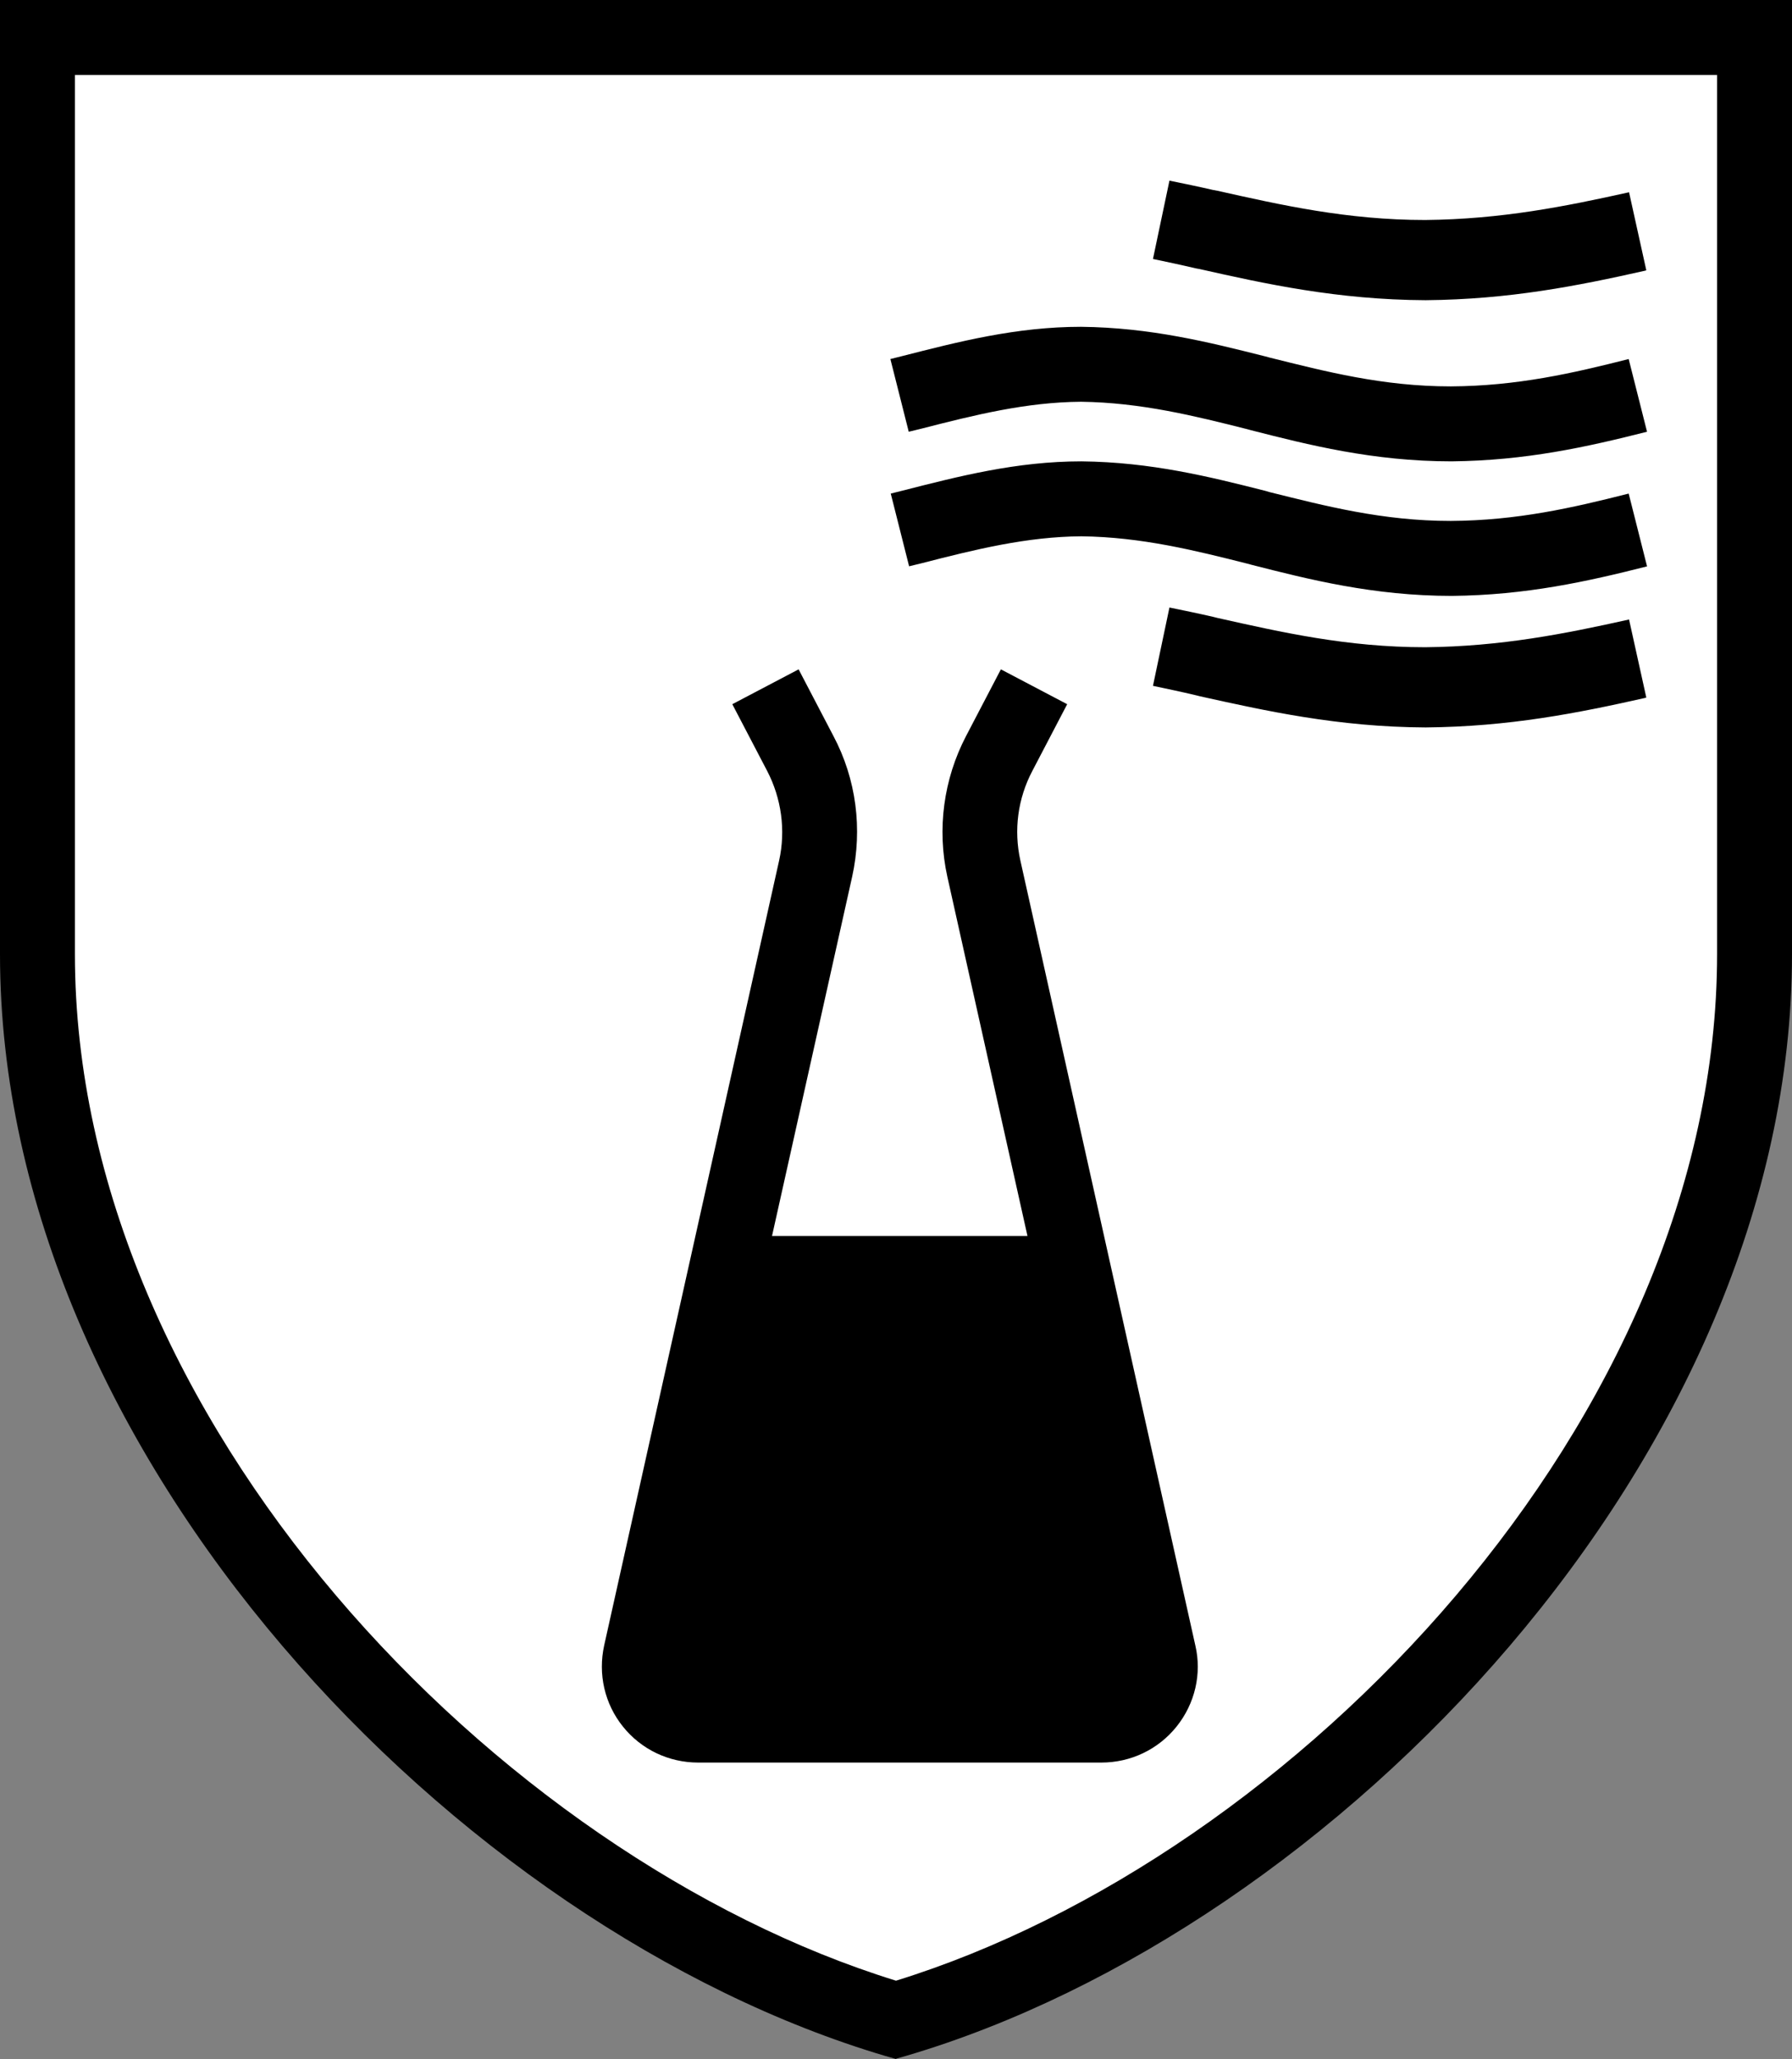
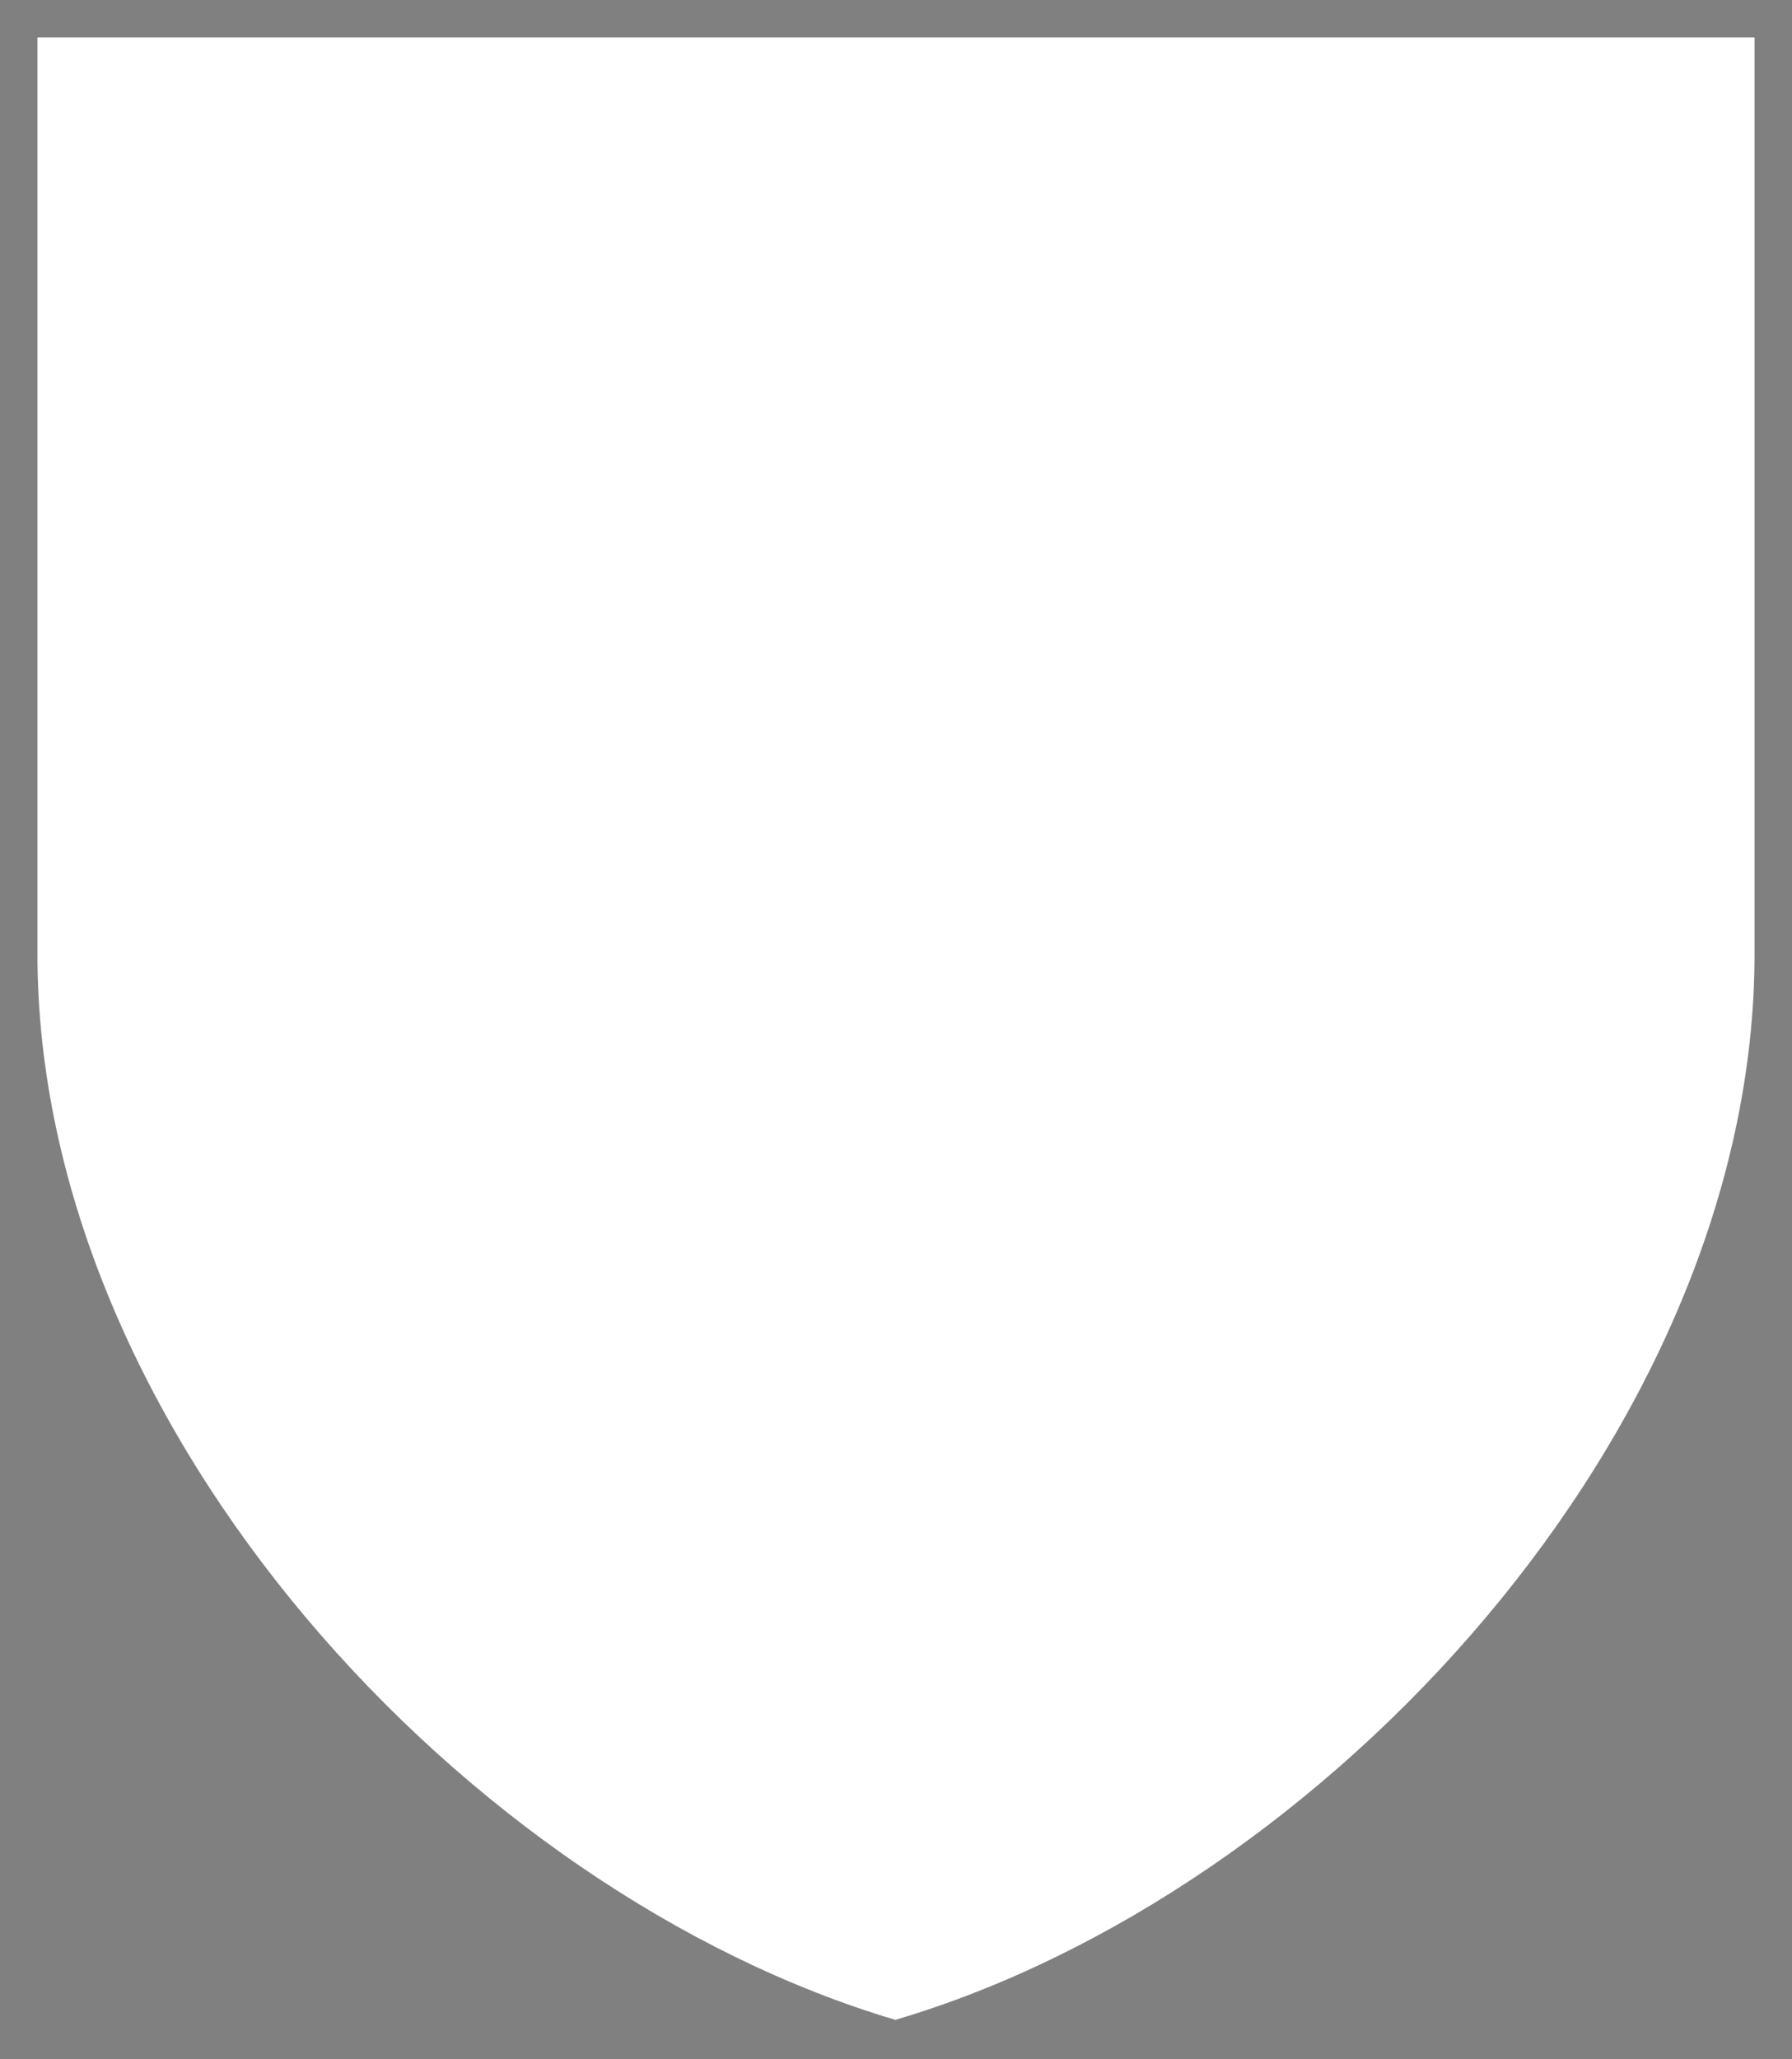
<svg xmlns="http://www.w3.org/2000/svg" id="merged" viewBox="0 0 47.84 54.94">
  <rect x="0" y="0" width="47.84" height="54.94" fill="#808080" stroke="none" />
  <path d="M23.92,53.89h0c11.46-3.39,22.92-15.78,22.92-28.44V1H1v24.46c0,12.66,11.46,25.05,22.92,28.44h0Z" style="fill: #fff; stroke-width: 0px;" />
-   <path d="M23.92,54.94l-.28-.08C12.22,51.48,0,38.86,0,25.46V0h47.84v25.46c0,13.4-12.22,26.02-23.63,29.39l-.28.08ZM2,2v23.46c0,12.4,11.28,24.1,21.92,27.39,10.64-3.29,21.92-14.99,21.92-27.39V2H2ZM43.95,18.61l-.46-2.08c-1.71.38-3.41.72-5.44.74-2.09,0-3.84-.4-5.54-.78l-.12-.03c-.39-.09-.78-.17-1.17-.25l-.44,2.09c.38.08.76.16,1.14.25l.12.03c1.72.38,3.67.82,6.02.83,2.23-.02,4.05-.38,5.87-.79ZM43.97,11.52l-.49-1.94c-1.5.38-2.98.72-4.75.73-1.82,0-3.35-.4-4.84-.77l-.11-.03c-1.51-.38-3.06-.77-4.92-.79-1.73,0-3.28.4-4.77.78l-.32.08.49,1.94.33-.08c1.44-.37,2.81-.71,4.27-.72,1.6.02,3.04.38,4.43.73l.11.03c1.53.39,3.26.83,5.35.83,1.98-.02,3.6-.38,5.22-.79ZM43.97,15.11l-.49-1.94c-1.5.38-2.98.72-4.75.73-1.82,0-3.35-.4-4.84-.77l-.1-.03c-1.5-.38-3.06-.77-4.92-.79-1.73,0-3.28.4-4.77.78l-.32.08.49,1.94.33-.08c1.44-.37,2.81-.71,4.27-.72,1.61.02,3.04.38,4.43.73l.11.03c1.53.39,3.26.83,5.35.83,1.98-.02,3.6-.38,5.22-.79ZM43.95,7.21l-.46-2.08c-1.71.38-3.41.72-5.44.74-2.09,0-3.85-.4-5.55-.78l-.11-.02c-.39-.09-.78-.17-1.17-.25l-.44,2.09c.38.08.76.16,1.14.25l.11.02c1.73.39,3.68.82,6.03.83,2.23-.02,4.05-.38,5.87-.79ZM31.91,43.9l-4.67-20.94c-.18-.81-.07-1.65.32-2.39l.93-1.78-1.77-.93-.93,1.78c-.6,1.15-.78,2.48-.5,3.75l2.14,9.59h-6.82l2.14-9.59c.28-1.27.11-2.6-.5-3.75l-.93-1.78-1.77.93.93,1.78c.38.73.5,1.58.32,2.39l-4.67,20.94c-.17.77.01,1.56.5,2.17.49.61,1.22.96,2.01.96h10.76c.79,0,1.52-.35,2.01-.96.49-.61.68-1.41.5-2.17Z" style="fill: #000; stroke-width: 0px;" />
</svg>